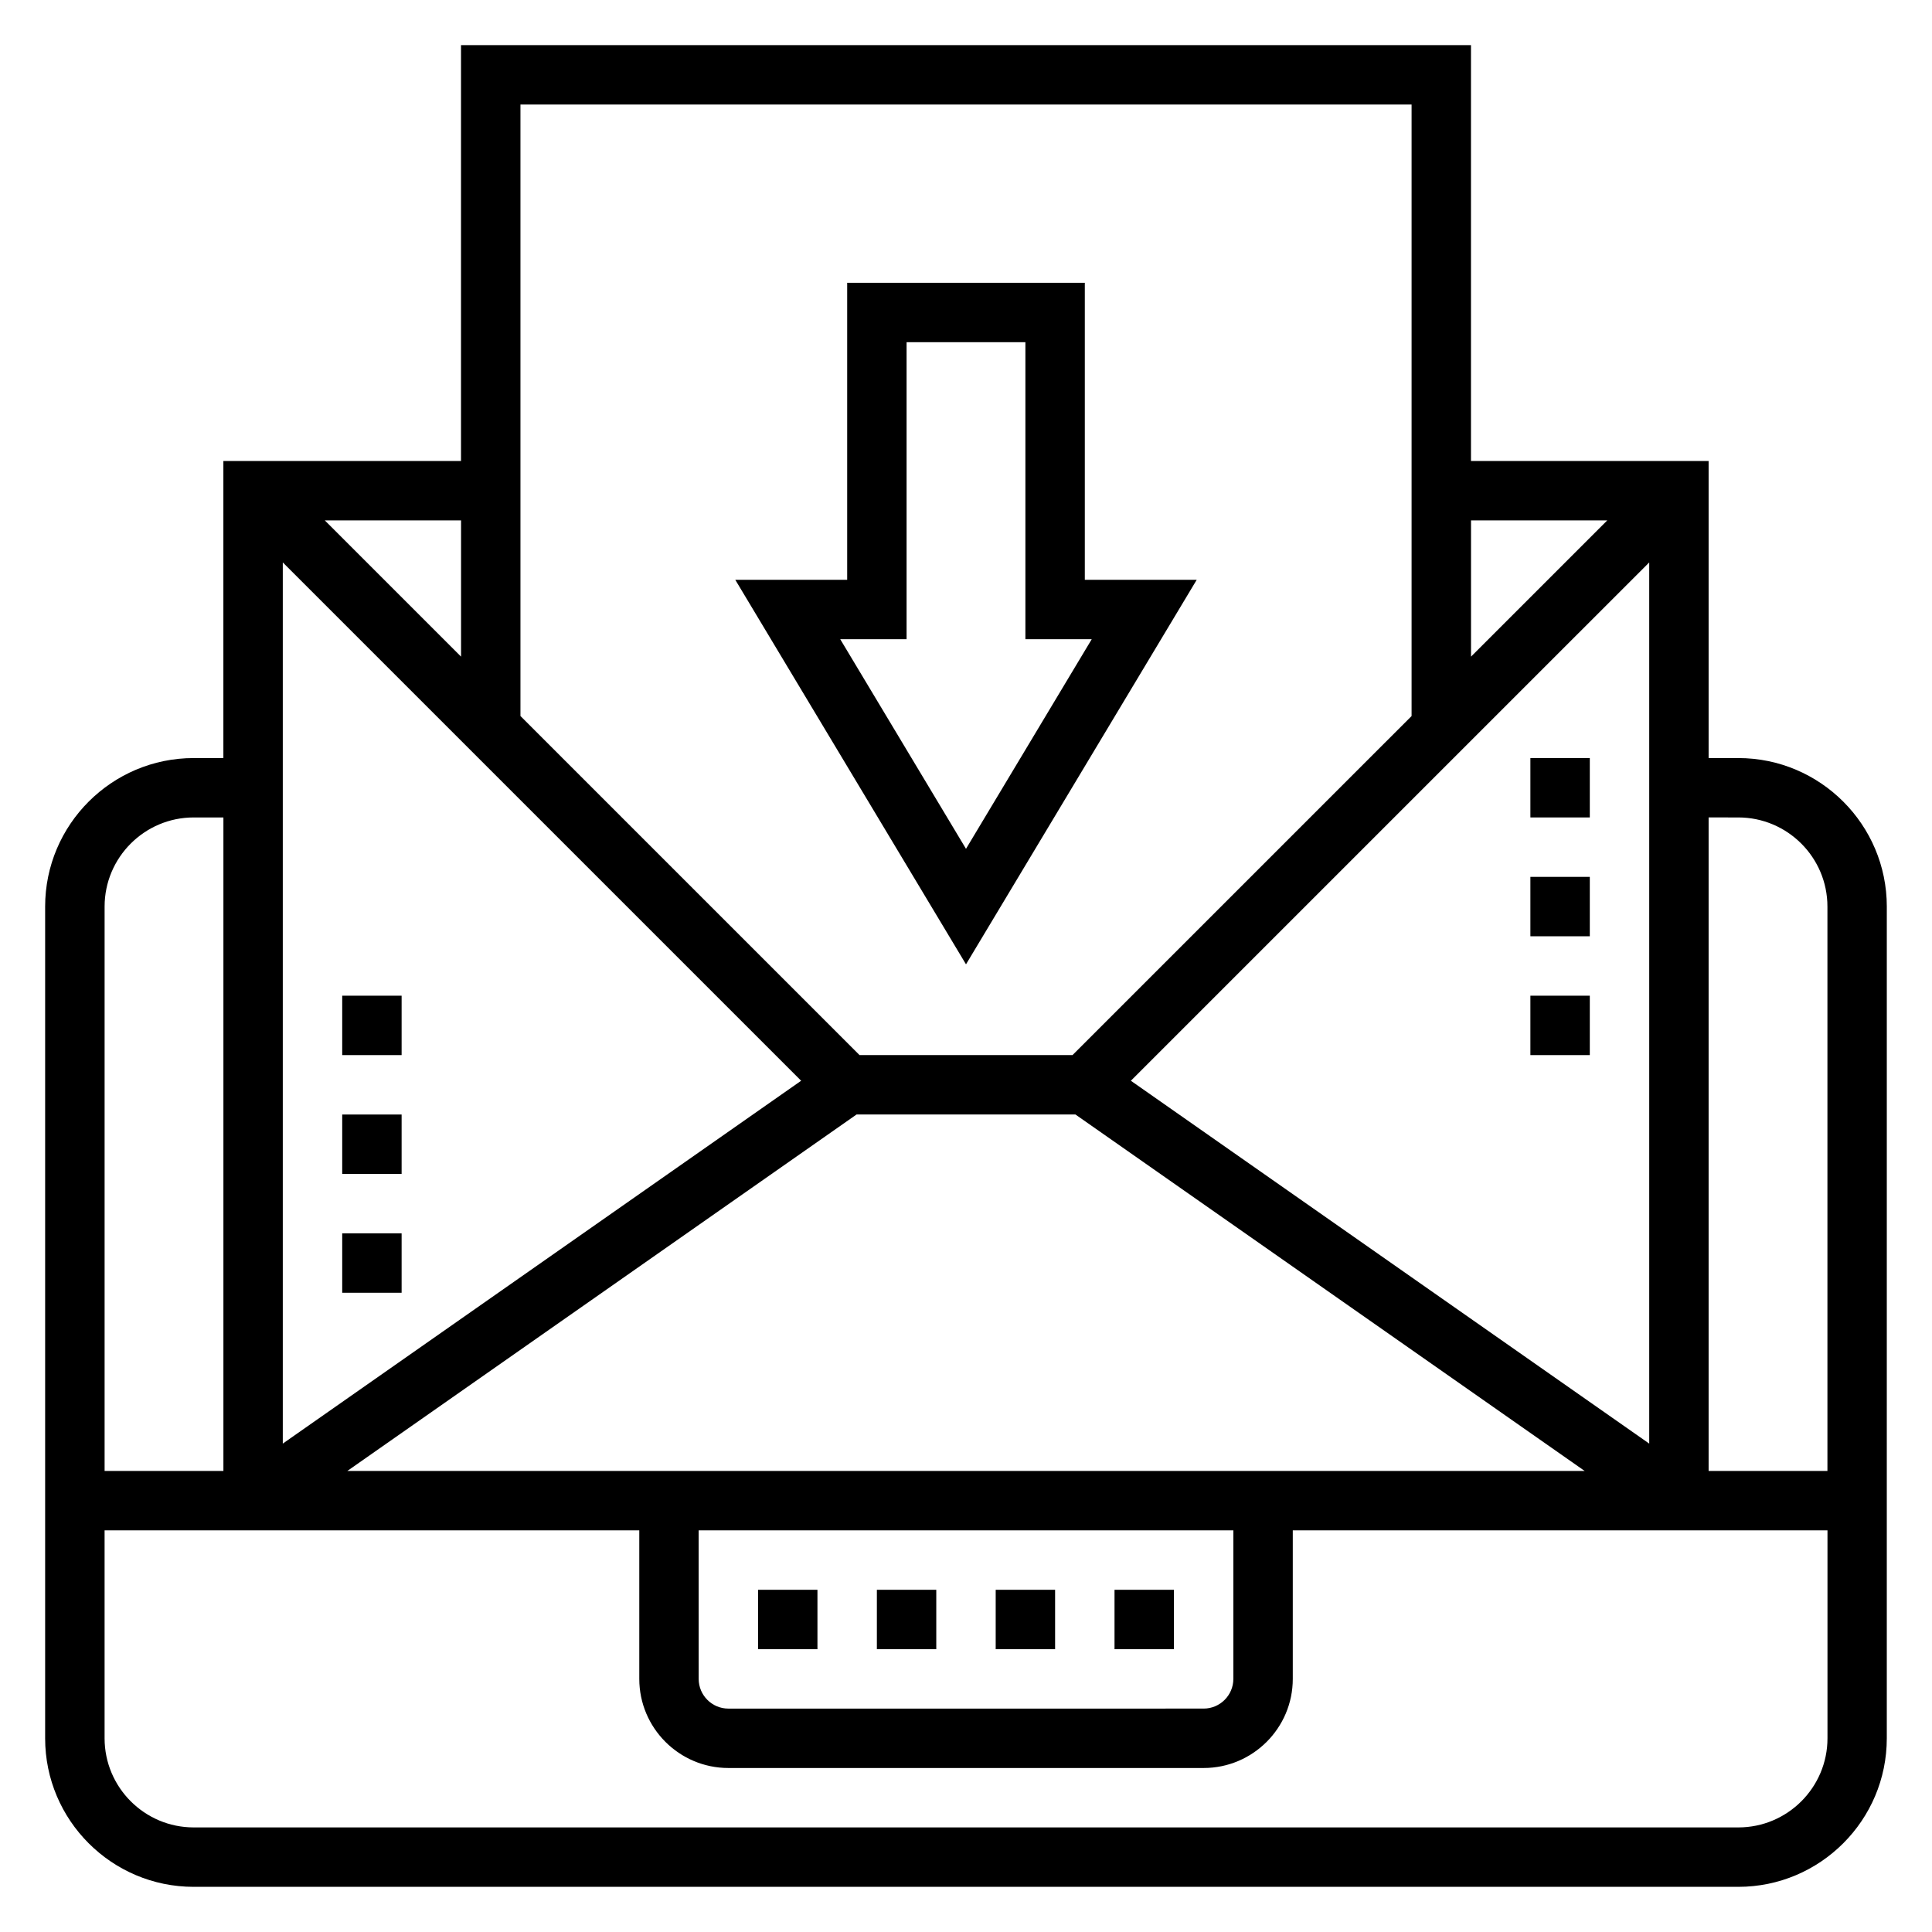
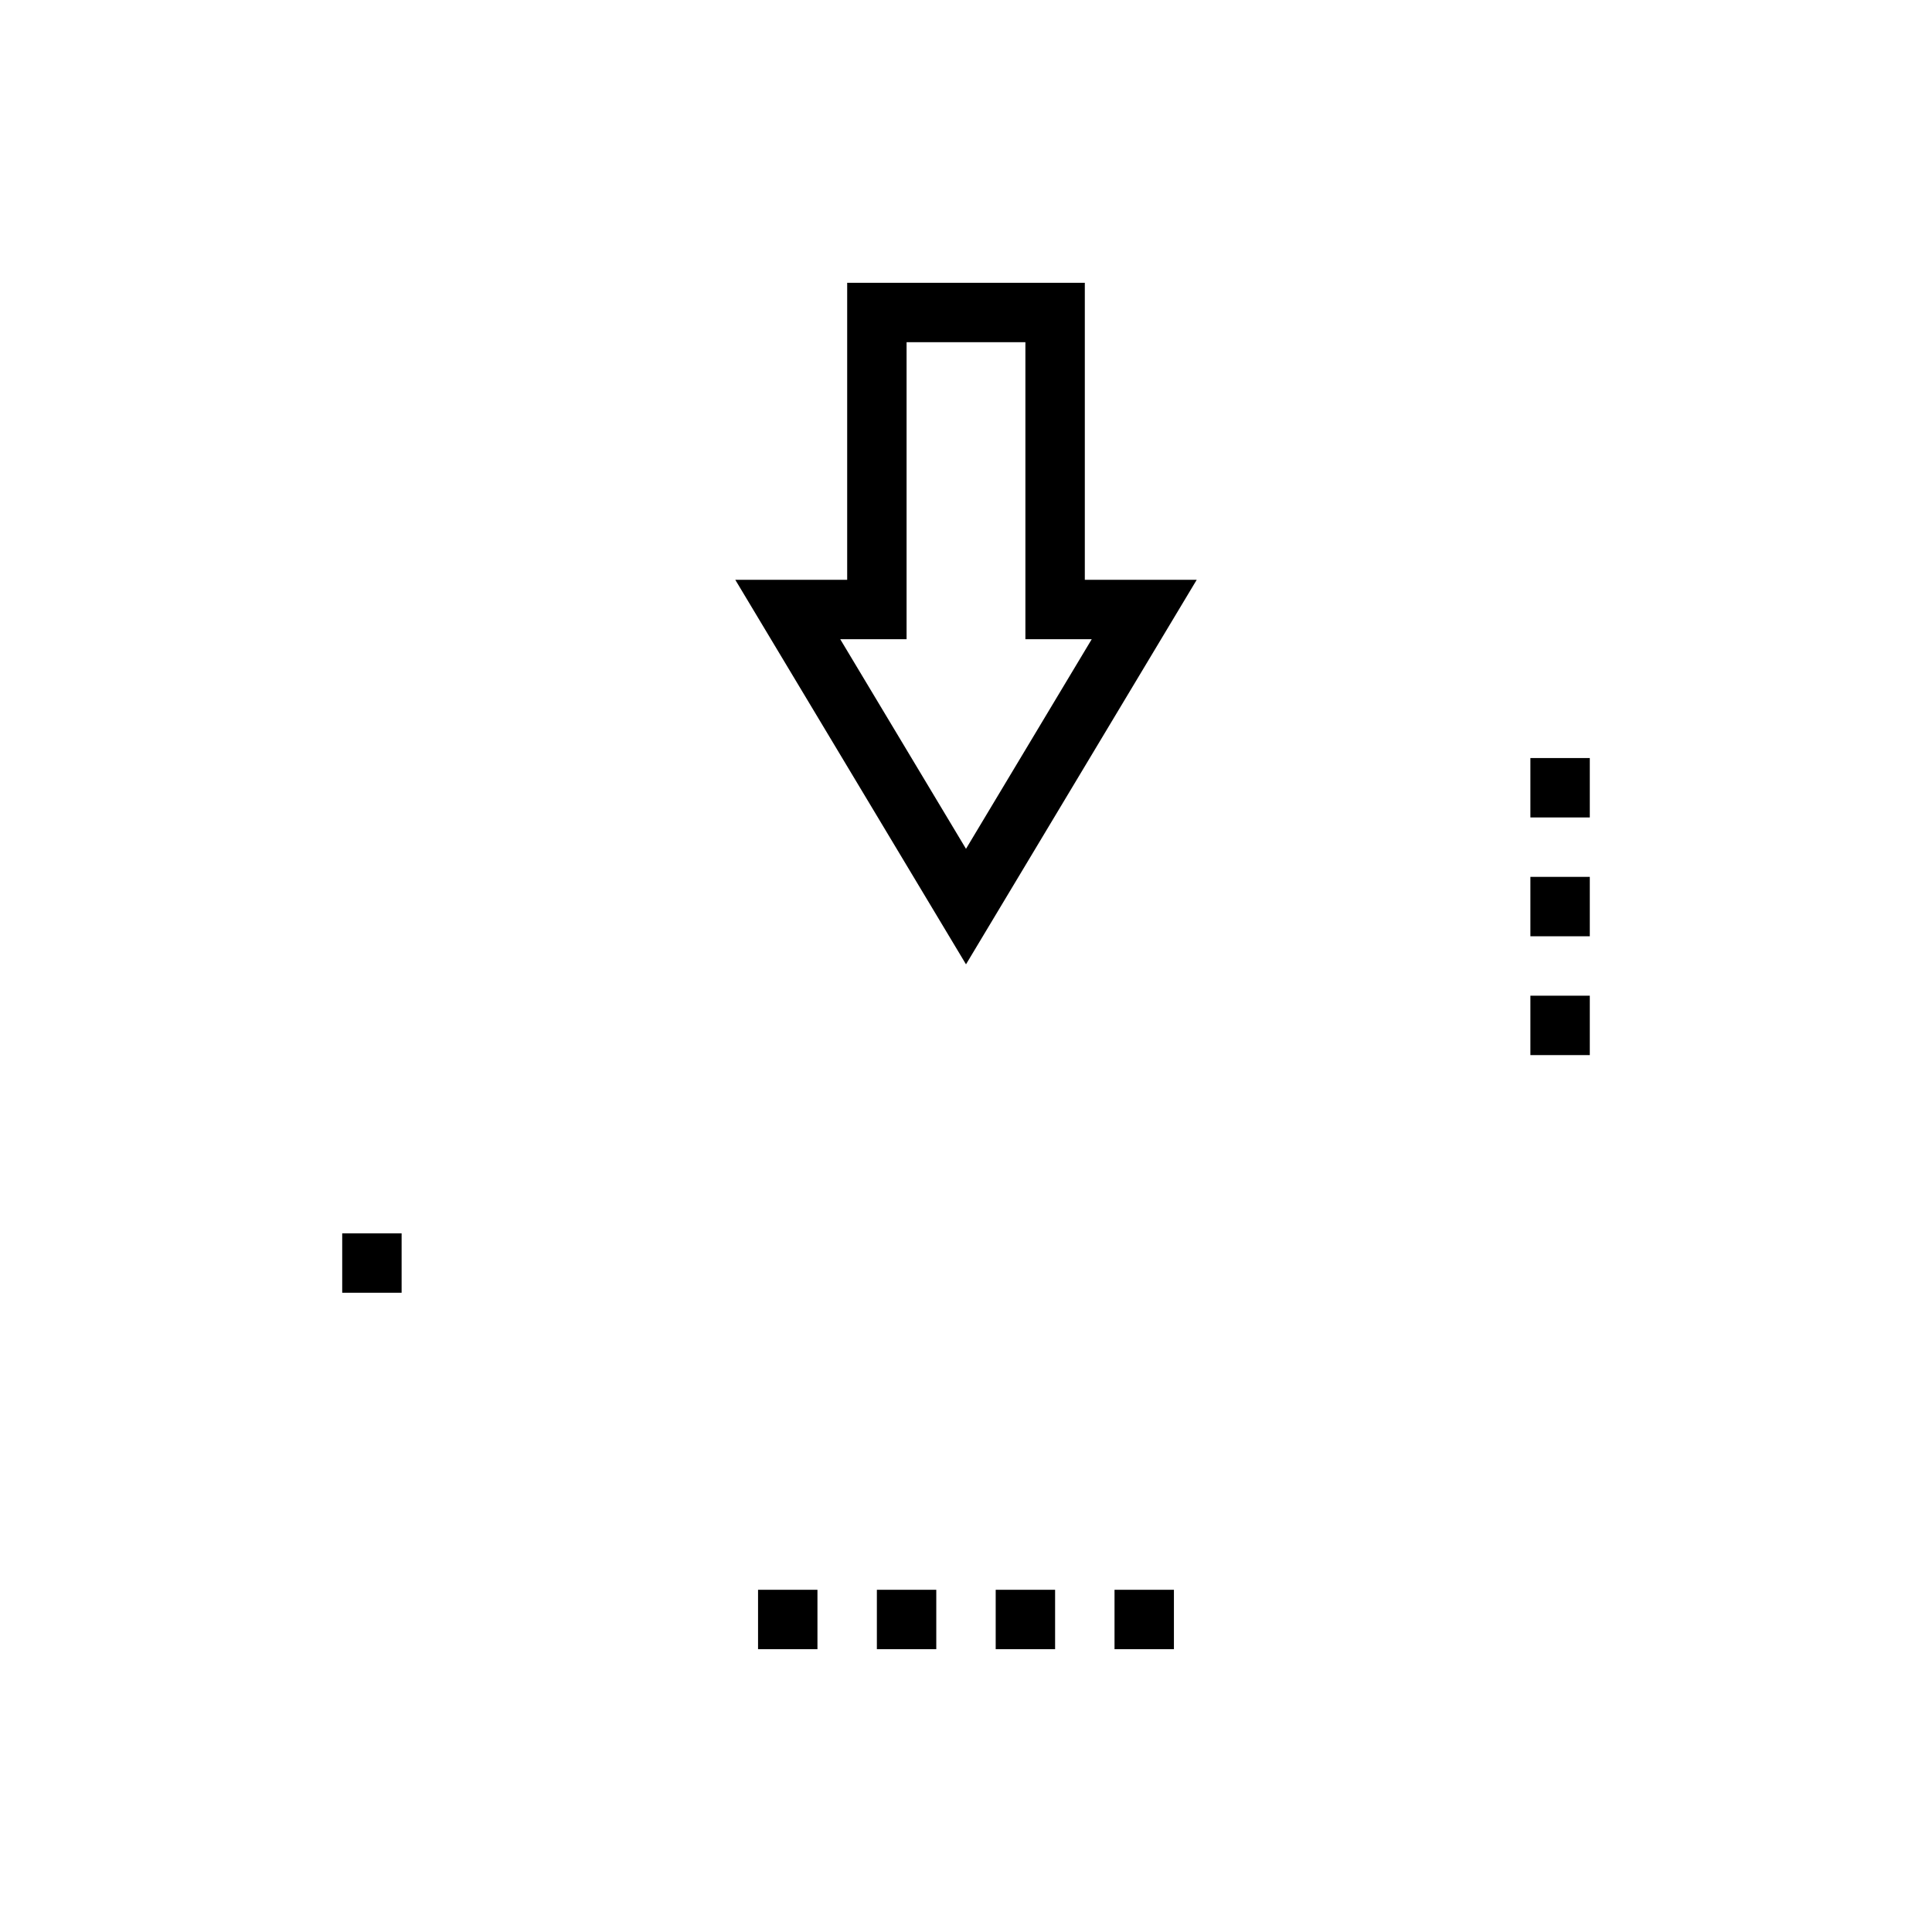
<svg xmlns="http://www.w3.org/2000/svg" fill="#000000" width="800px" height="800px" version="1.1" viewBox="144 144 512 512">
  <g>
    <path d="m461.14 297.66h-29.652v-78.723h-62.977v78.719h-29.652l61.141 101.9zm-76.887 15.742v-78.719h31.488v78.719h17.578l-33.32 55.547-33.324-55.547z" />
    <path d="m439.36 565.31h15.742v15.742h-15.742z" />
    <path d="m344.89 565.31h15.742v15.742h-15.742z" />
    <path d="m376.38 565.31h15.742v15.742h-15.742z" />
    <path d="m407.87 565.31h15.742v15.742h-15.742z" />
-     <path d="m604.67 344.89h-7.871v-78.719h-62.977v-110.21h-267.65v110.21l-62.977 0.004v78.719h-7.875c-21.703 0-39.359 17.656-39.359 39.359v220.42c0 21.703 17.656 39.359 39.359 39.359h409.34c21.703 0 39.359-17.656 39.359-39.359l0.004-220.42c0-21.703-17.656-39.359-39.359-39.359zm0 15.742c13.02 0 23.617 10.598 23.617 23.617v149.57h-31.488v-173.19zm-275.52 188.93h141.7v39.359c0 4.336-3.527 7.871-7.871 7.871l-125.95 0.004c-4.344 0-7.871-3.535-7.871-7.871zm-93.109-15.742 134.95-94.465h58.016l134.95 94.465zm120.27-103.41-137.37 96.16v-233.52zm224.75-137.36v233.52l-137.37-96.16zm-11.129-11.133-36.102 36.102v-36.102zm-51.848-110.21v162.05l-89.852 89.848h-56.457l-89.852-89.852v-162.05zm-251.9 146.31-36.102-36.102h36.102zm-70.852 42.617h7.871v173.18l-31.484 0.004v-149.57c0-13.02 10.594-23.617 23.613-23.617zm409.35 267.65h-409.35c-13.02 0-23.617-10.598-23.617-23.617v-55.105h141.7v39.359c0 13.02 10.598 23.617 23.617 23.617h125.95c13.02 0 23.617-10.598 23.617-23.617v-39.359h141.7v55.105c0.004 13.02-10.594 23.617-23.613 23.617z" />
    <path d="m234.69 470.85h15.742v15.742h-15.742z" />
-     <path d="m234.69 407.87h15.742v15.742h-15.742z" />
-     <path d="m234.69 439.36h15.742v15.742h-15.742z" />
    <path d="m549.57 376.38h15.742v15.742h-15.742z" />
    <path d="m549.57 407.87h15.742v15.742h-15.742z" />
    <path d="m549.57 344.89h15.742v15.742h-15.742z" />
  </g>
</svg>